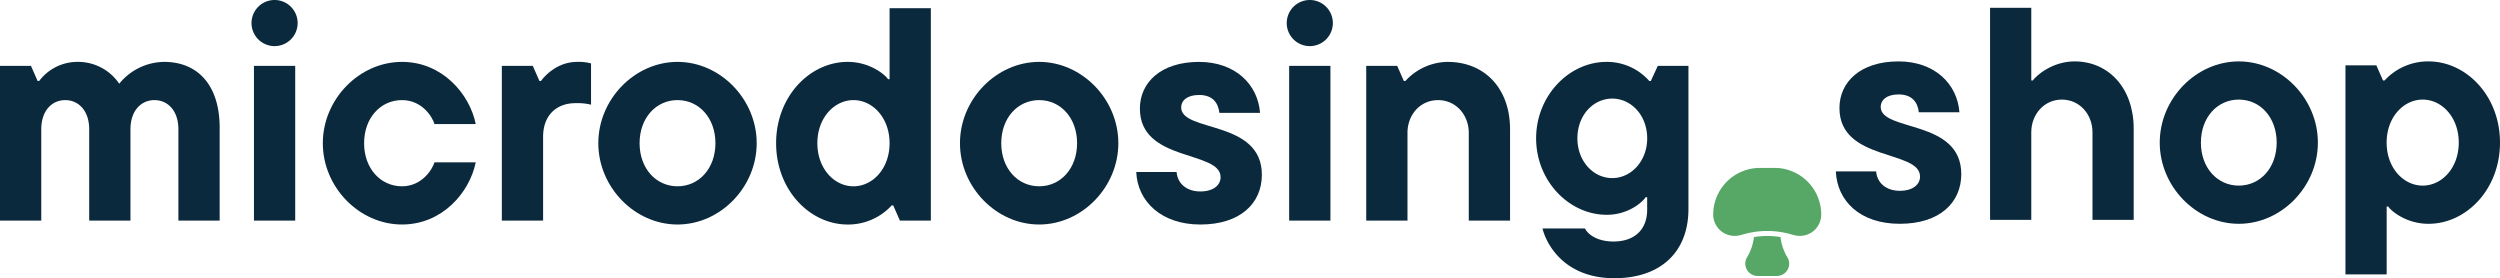
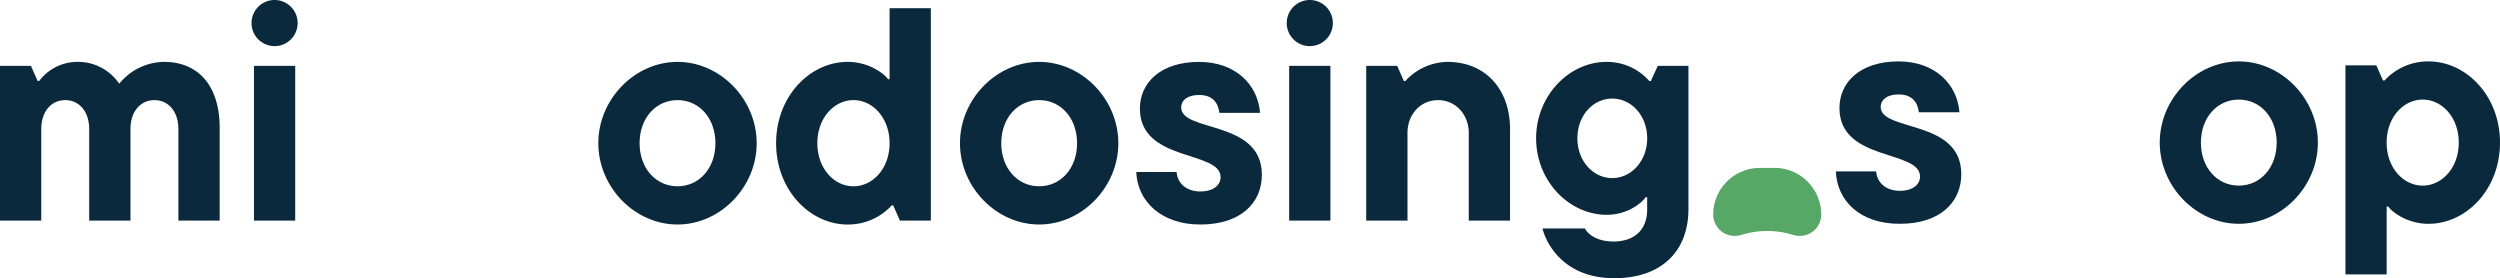
<svg xmlns="http://www.w3.org/2000/svg" id="Group_547" data-name="Group 547" width="916.58" height="102.004" viewBox="0 0 916.58 102.004">
  <defs>
    <clipPath id="clip-path">
      <rect id="Rectangle_164" data-name="Rectangle 164" width="916.58" height="102.004" fill="none" />
    </clipPath>
  </defs>
  <g id="Group_546" data-name="Group 546" clip-path="url(#clip-path)">
    <path id="Path_385" data-name="Path 385" d="M80.535,46.831V80.87H65.407V47.387c0-6.785-3.893-10.679-8.788-10.679S47.831,40.6,47.831,47.387V80.87H32.7V47.387c0-6.785-3.893-10.679-8.787-10.679S15.128,40.6,15.128,47.387V80.87H0V24.139H11.346L13.793,29.7h.556a17.559,17.559,0,0,1,13.683-7.008A18.208,18.208,0,0,1,43.716,30.7a21.464,21.464,0,0,1,16.463-8.009c12.347,0,20.356,8.565,20.356,24.138" fill="#0b293c" />
    <path id="Path_386" data-name="Path 386" d="M92.216,8.454a8.454,8.454,0,1,1,16.908,0,8.454,8.454,0,1,1-16.908,0m.89,15.685h15.128v56.73H93.106Z" fill="#0b293c" />
-     <path id="Path_387" data-name="Path 387" d="M118.357,52.5c0-16.129,13.349-29.812,29.033-29.812,14.794,0,24.805,11.791,27.03,22.8H159.292c-.667-2.447-4.45-8.788-11.9-8.788-7.9,0-13.9,6.563-13.9,15.8s6.007,15.8,13.9,15.8c7.452,0,11.235-6.452,11.9-8.788H174.42c-2.225,11.013-12.236,22.8-27.03,22.8-15.684,0-29.033-13.683-29.033-29.812" fill="#0b293c" />
-     <path id="Path_388" data-name="Path 388" d="M183.987,80.869V24.139h11.346L197.78,29.7h.557c1.112-1.557,5.784-7.008,13.236-7.008a17.166,17.166,0,0,1,5.118.556V38.377a21.244,21.244,0,0,0-5.674-.556c-7.119,0-11.9,4.56-11.9,12.347v30.7Z" fill="#0b293c" />
    <path id="Path_389" data-name="Path 389" d="M219.361,52.5c0-16.129,13.349-29.812,29.033-29.812S277.427,36.375,277.427,52.5s-13.348,29.812-29.033,29.812S219.361,68.633,219.361,52.5m42.938,0c0-9.233-6.007-15.8-13.905-15.8s-13.9,6.563-13.9,15.8,6.007,15.8,13.9,15.8S262.3,61.736,262.3,52.5" fill="#0b293c" />
    <path id="Path_390" data-name="Path 390" d="M284.547,52.5c0-17.13,12.348-29.812,26.252-29.812,8.121,0,13.683,4.672,14.795,6.341h.556V3h15.128V80.869H329.932l-2.447-5.561h-.556a21.68,21.68,0,0,1-16.13,7.008c-13.9,0-26.252-12.682-26.252-29.812m41.6,0c0-9.344-6.229-15.8-13.237-15.8s-13.237,6.452-13.237,15.8,6.229,15.8,13.237,15.8,13.237-6.452,13.237-15.8" fill="#0b293c" />
    <path id="Path_391" data-name="Path 391" d="M351.956,52.5c0-16.129,13.349-29.812,29.033-29.812S410.022,36.375,410.022,52.5s-13.348,29.812-29.033,29.812S351.956,68.633,351.956,52.5m42.938,0c0-9.233-6.007-15.8-13.9-15.8s-13.9,6.563-13.9,15.8,6.006,15.8,13.9,15.8,13.9-6.564,13.9-15.8" fill="#0b293c" />
    <path id="Path_392" data-name="Path 392" d="M416.586,63.071H431.38c.334,4.227,3.671,7.119,8.677,7.119s7.452-2.447,7.452-5.228c0-9.9-29.588-5.451-29.588-25.14,0-9.566,7.675-17.13,21.691-17.13,13.237,0,21.58,8.232,22.358,18.688h-14.9c-.445-3.782-2.559-6.563-7.453-6.563-4.449,0-6.563,2.113-6.563,4.561,0,9.232,29.589,4.449,29.589,24.694,0,10.456-7.9,18.243-22.581,18.243-14.238,0-23.026-8.454-23.471-19.244" fill="#0b293c" />
    <path id="Path_393" data-name="Path 393" d="M471.759,8.454a8.454,8.454,0,1,1,16.908,0,8.454,8.454,0,1,1-16.908,0m.889,15.685h15.129v56.73H472.648Z" fill="#0b293c" />
    <path id="Path_394" data-name="Path 394" d="M500.9,80.869V24.139H512.25L514.7,29.7h.556a21.328,21.328,0,0,1,15.462-7.008c13.682,0,22.915,9.789,22.915,24.7V80.869H538.5V48.722c0-6.675-4.784-12.014-11.236-12.014-6.562,0-11.234,5.339-11.234,12.014V80.869Z" fill="#0b293c" />
    <path id="Path_395" data-name="Path 395" d="M565.532,83.762H581.1c1.113,2.224,4.561,4.783,10.456,4.783,7.565,0,12.348-4.228,12.348-11.681V72.3h-.557c-1.223,1.891-6.451,6.452-14.238,6.452-13.9,0-25.918-12.459-25.918-28.032S575.21,22.692,589,22.692A20.665,20.665,0,0,1,604.687,29.7h.557l2.558-5.561h11.235v52.5C619.037,92.326,608.914,102,591.9,102c-19.355,0-25.362-13.793-26.363-18.242m38.377-33.038c0-8.454-5.9-14.572-12.793-14.572-7.008,0-12.792,6.118-12.792,14.572,0,8.342,5.784,14.572,12.792,14.572,6.9,0,12.793-6.23,12.793-14.572" fill="#0b293c" />
    <path id="Path_396" data-name="Path 396" d="M673.08,62.842h14.77c.33,4.22,3.67,7.11,8.66,7.11s7.44-2.44,7.44-5.22c0-9.89-29.55-5.44-29.55-25.11,0-9.55,7.67-17.11,21.66-17.11,13.22,0,21.55,8.22,22.33,18.66H703.51c-.44-3.78-2.56-6.55-7.44-6.55-4.44,0-6.55,2.11-6.55,4.55,0,9.22,29.55,4.44,29.55,24.66,0,10.44-7.89,18.22-22.55,18.22s-22.99-8.44-23.44-19.22Z" fill="#0b293c" />
-     <path id="Path_397" data-name="Path 397" d="M729.62,80.612V2.852h15.11v26.66h.56c1.22-1.78,7.11-7,15.33-7,12.44,0,21.66,9.78,21.66,24.66v33.44H767.17v-32.1c0-6.67-4.78-12-11.22-12s-11.22,5.33-11.22,12v32.1Z" fill="#0b293c" />
    <path id="Path_398" data-name="Path 398" d="M791.83,52.282c0-16.11,13.33-29.77,28.99-29.77s28.99,13.66,28.99,29.77-13.33,29.77-28.99,29.77-28.99-13.66-28.99-29.77m42.87,0c0-9.22-6-15.77-13.89-15.77s-13.89,6.55-13.89,15.77,6,15.77,13.89,15.77,13.89-6.55,13.89-15.77" fill="#0b293c" />
    <path id="Path_399" data-name="Path 399" d="M859.92,100.6V23.962h11.33l2.44,5.55h.56a21.648,21.648,0,0,1,16.11-7c13.89,0,26.22,12.66,26.22,29.77s-12.33,29.77-26.22,29.77c-8.11,0-13.66-4.67-14.77-6.33h-.56V100.6H859.92m41.54-48.32c0-9.33-6.22-15.77-13.22-15.77s-13.22,6.44-13.22,15.77,6.22,15.77,13.22,15.77,13.22-6.44,13.22-15.77" fill="#0b293c" />
    <path id="Path_400" data-name="Path 400" d="M650.615,61.565h-5.4a17.124,17.124,0,0,0-17.1,17.1,7.814,7.814,0,0,0,7.777,7.81c1.717.074,3.326-.661,4.978-1a32.217,32.217,0,0,1,7.05-.793,31.792,31.792,0,0,1,7.05.793c1.6.322,3.211,1.048,4.854,1.007a7.817,7.817,0,0,0,7.9-7.826,17.124,17.124,0,0,0-17.1-17.105Z" fill="#57a766" />
-     <path id="Path_401" data-name="Path 401" d="M655.379,98.895a4.436,4.436,0,0,0-.058-4.532,19,19,0,0,1-2.542-7.455,32.9,32.9,0,0,0-4.863-.4,34.386,34.386,0,0,0-4.862.4,18.629,18.629,0,0,1-2.543,7.455,4.527,4.527,0,0,0,3.864,6.819h7.083a4.436,4.436,0,0,0,3.913-2.287Z" fill="#57a766" />
  </g>
</svg>